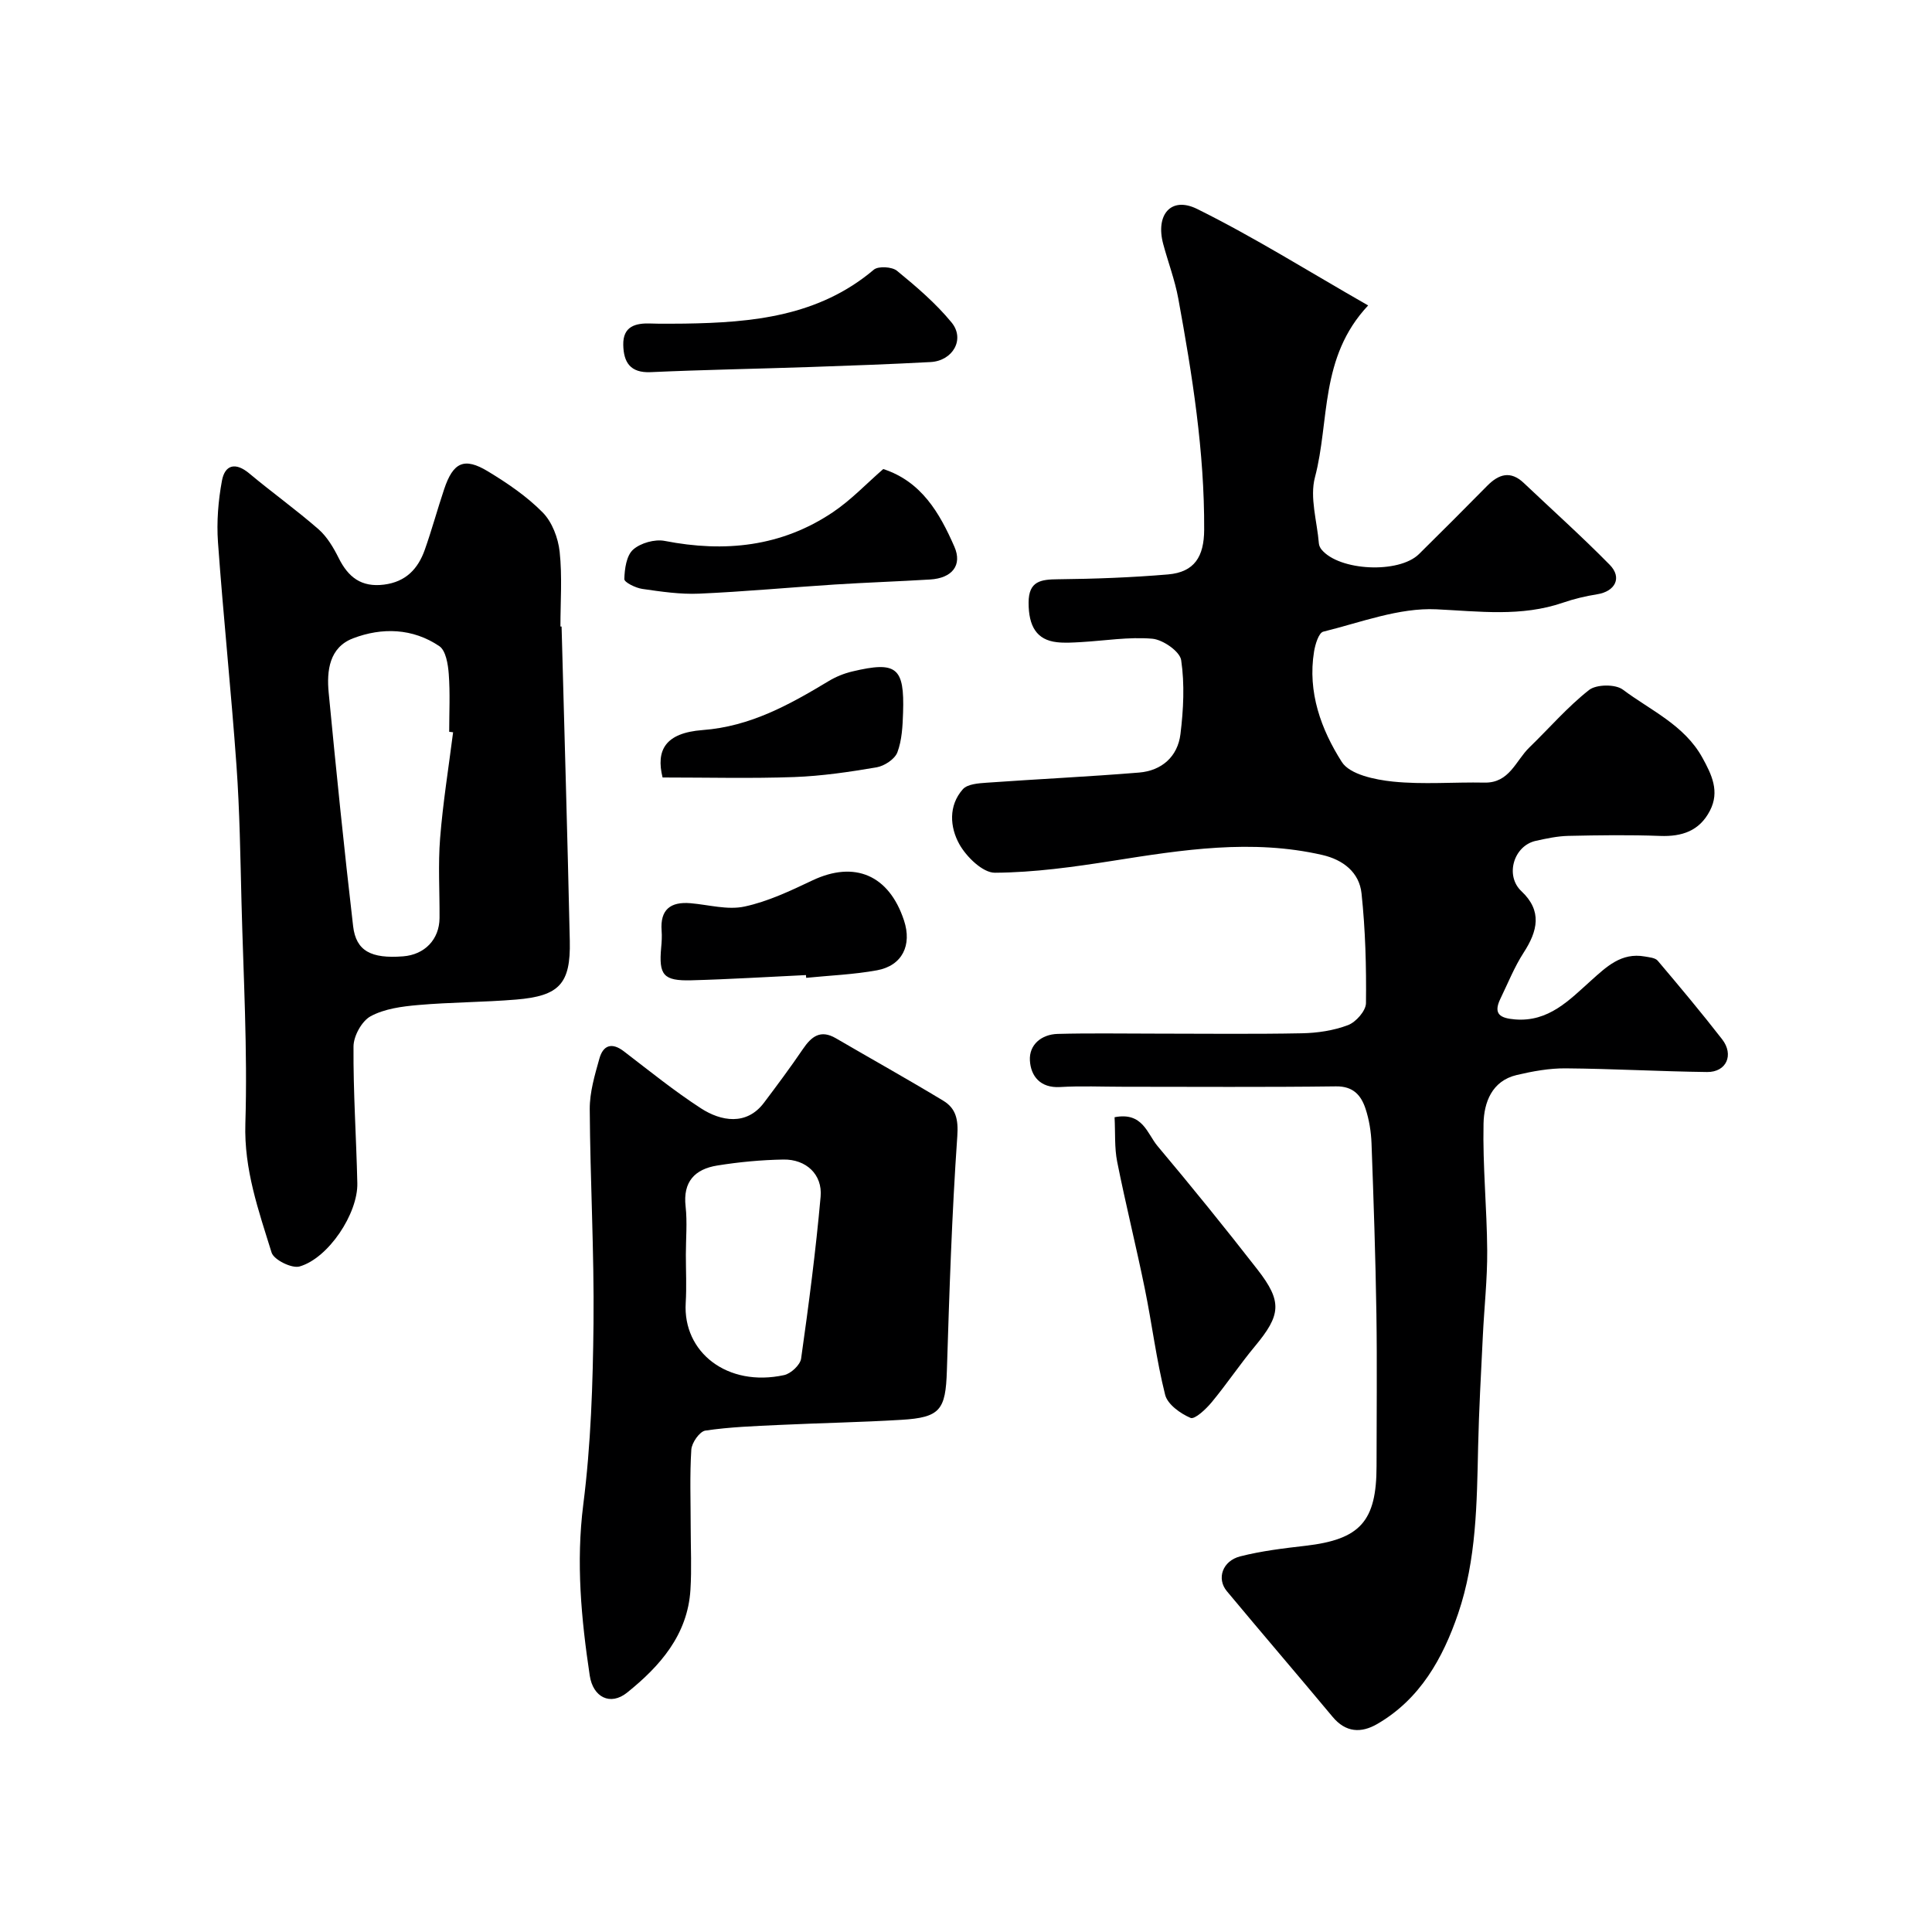
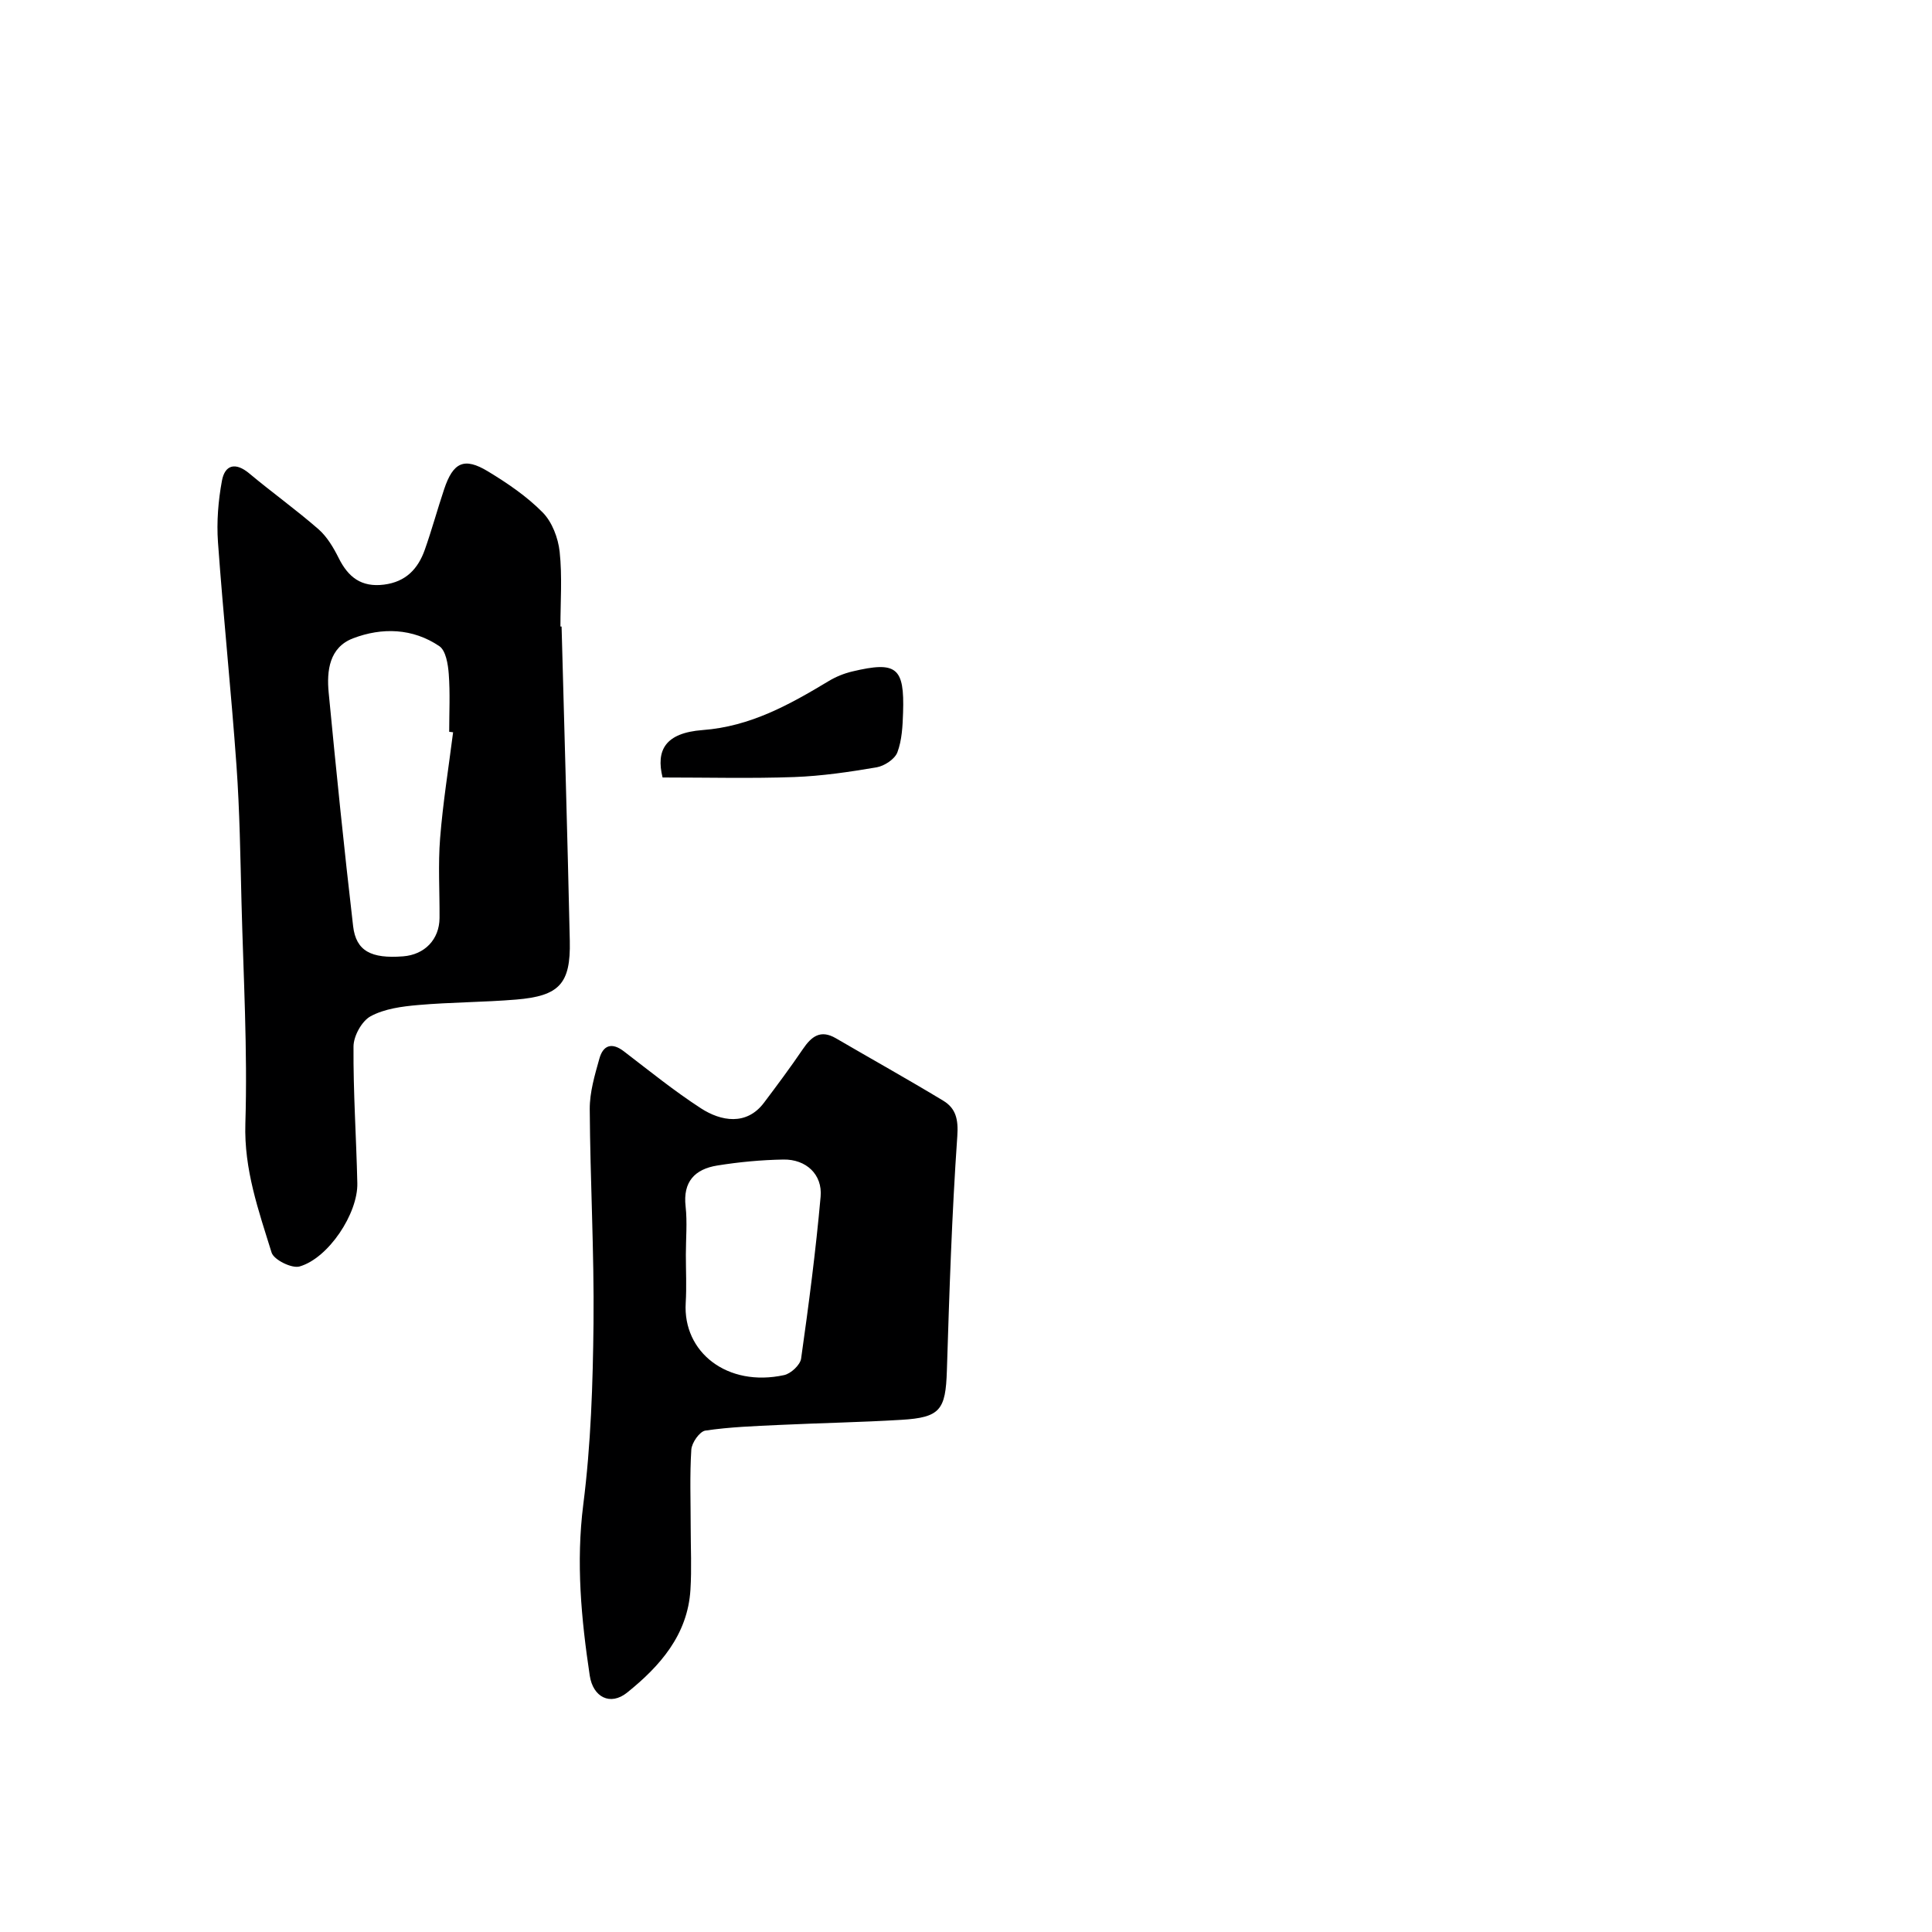
<svg xmlns="http://www.w3.org/2000/svg" enable-background="new 0 0 400 400" viewBox="0 0 400 400">
  <g fill="#000001">
-     <path d="m283.26 63.24c-10.12 10.77-7.93 23.93-11.01 35.56-1.12 4.21.44 9.13.81 13.72.04.44.27.92.55 1.26 3.66 4.44 16.01 5.03 20.17.94 4.75-4.68 9.45-9.4 14.13-14.14 2.39-2.42 4.82-3.2 7.58-.58 5.94 5.63 12.05 11.1 17.78 16.93 2.63 2.67 1.14 5.52-2.6 6.11-2.39.38-4.79.95-7.08 1.74-8.65 2.97-17.3 1.79-26.2 1.37-7.73-.37-15.66 2.72-23.42 4.63-.94.23-1.67 2.63-1.91 4.12-1.37 8.41 1.47 16.14 5.75 22.86 1.66 2.6 6.86 3.67 10.58 4.06 6.27.64 12.65.08 18.97.21 5.16.1 6.44-4.52 9.26-7.26 4.12-3.99 7.9-8.39 12.37-11.91 1.51-1.19 5.45-1.24 6.99-.09 5.77 4.32 12.75 7.34 16.48 14.1 1.93 3.5 3.63 6.99 1.56 10.98-2.16 4.18-5.77 5.39-10.32 5.22-6.32-.24-12.66-.15-18.99-.01-2.26.05-4.53.54-6.75 1.03-4.56 1.01-6.42 7.18-2.97 10.42 4.36 4.09 3.37 8.24.46 12.73-1.92 2.97-3.25 6.33-4.81 9.54-1.57 3.24.04 4.03 3.04 4.28 6.94.56 11.21-3.99 15.69-8.01 3.25-2.91 6.3-5.88 11.16-5.02.93.17 2.16.26 2.68.87 4.53 5.35 9.03 10.73 13.33 16.26 2.51 3.24.9 6.83-3.1 6.79-9.76-.12-19.51-.68-29.27-.76-3.38-.03-6.84.6-10.15 1.38-5.18 1.22-6.78 5.73-6.87 10.06-.19 8.75.7 17.53.76 26.29.04 5.93-.63 11.86-.91 17.79-.37 7.6-.8 15.19-.97 22.79-.26 11.67-.34 23.43-4.14 34.58-3.15 9.22-7.86 17.7-16.74 22.85-3.33 1.93-6.52 1.8-9.25-1.48-7.26-8.71-14.65-17.31-21.9-26.02-2.15-2.59-.91-6.26 2.77-7.2 4.4-1.12 8.97-1.67 13.5-2.19 11.33-1.31 14.73-5.04 14.73-16.52 0-10.5.13-20.99-.03-31.49-.18-11.77-.58-23.53-1.01-35.29-.09-2.43-.49-4.92-1.25-7.22-.92-2.75-2.53-4.65-6.12-4.6-14.68.19-29.37.08-44.05.08-4.36 0-8.73-.2-13.07.06-4.11.24-6.06-2.29-6.24-5.5-.19-3.26 2.39-5.41 5.75-5.5 6.69-.18 13.38-.06 20.07-.06 10.16 0 20.33.13 30.49-.07 3.21-.06 6.57-.56 9.55-1.69 1.64-.62 3.7-2.96 3.72-4.54.09-7.58-.12-15.2-.92-22.73-.46-4.35-3.8-6.97-8.13-7.96-14.56-3.34-28.94-1.07-43.37 1.21-8.08 1.27-16.26 2.42-24.4 2.47-2.52.02-5.91-3.29-7.38-5.93-1.93-3.48-2.29-7.95.74-11.36.96-1.08 3.24-1.23 4.95-1.35 10.51-.75 21.04-1.24 31.54-2.1 4.69-.39 7.99-3.31 8.56-7.96.62-5.06.89-10.31.15-15.31-.27-1.81-3.78-4.25-5.98-4.44-4.87-.42-9.84.42-14.77.7-1.66.09-3.35.21-4.99.02-4.14-.47-5.86-3.25-5.85-8.2.01-4.46 2.52-4.8 6.1-4.83 7.59-.08 15.2-.36 22.76-1 5.51-.47 7.46-3.72 7.49-9.23.08-16.19-2.46-32.06-5.36-47.9-.7-3.82-2.11-7.51-3.12-11.28-1.63-6.06 1.61-9.94 7.04-7.25 11.78 5.83 22.97 12.87 35.39 19.97z" />
    <path d="m116.27 129.72c.58 21.7 1.22 43.4 1.7 65.1.19 8.85-2.16 11.39-11.11 12.13-6.75.56-13.54.54-20.28 1.13-3.36.29-6.97.77-9.84 2.32-1.83.99-3.54 4.09-3.55 6.26-.07 9.43.58 18.87.79 28.3.15 6.27-5.97 15.53-11.96 17.25-1.6.46-5.33-1.38-5.79-2.88-2.69-8.68-5.73-17.18-5.43-26.73.47-15.24-.41-30.53-.8-45.8-.24-9.44-.37-18.89-1.04-28.3-1.1-15.42-2.72-30.81-3.83-46.23-.3-4.22.05-8.58.82-12.74.62-3.35 2.84-3.87 5.66-1.51 4.7 3.93 9.7 7.51 14.32 11.54 1.78 1.56 3.11 3.81 4.19 5.97 1.98 3.98 4.69 6.1 9.38 5.51 4.53-.57 7.05-3.27 8.45-7.22 1.46-4.13 2.61-8.37 4-12.52 1.86-5.59 4.15-6.69 9.07-3.71 4.03 2.44 8.05 5.17 11.33 8.5 1.96 1.98 3.21 5.29 3.52 8.14.55 5.11.16 10.32.16 15.48.06.01.15.01.24.01zm-22.46 21.89c-.27-.03-.54-.07-.81-.1 0-3.99.21-8-.09-11.97-.15-2.01-.6-4.84-1.95-5.76-5.5-3.72-11.85-3.92-17.87-1.62-4.91 1.88-5.48 6.7-5.04 11.26 1.55 16.13 3.19 32.25 5.06 48.34.6 5.14 3.74 6.76 10.36 6.24 4.46-.35 7.49-3.5 7.53-7.91.04-5.52-.32-11.06.12-16.54.58-7.34 1.76-14.63 2.69-21.94z" />
    <path d="m143 316.12c0 4.33.22 8.68-.05 13-.57 9.38-6.34 15.87-13.12 21.32-3.48 2.79-7.06.94-7.73-3.53-1.76-11.73-2.86-23.4-1.34-35.4 1.58-12.42 1.99-25.03 2.12-37.57.15-14.76-.69-29.53-.78-44.3-.02-3.5 1.04-7.06 2-10.48.77-2.75 2.56-3.42 5.07-1.49 5.25 4.02 10.42 8.21 15.96 11.8 4.12 2.67 9.43 3.65 13.05-1.17 2.75-3.65 5.48-7.32 8.05-11.1 1.77-2.61 3.64-4.09 6.81-2.25 7.41 4.32 14.91 8.5 22.25 12.94 2.61 1.58 3.15 3.86 2.91 7.33-1.13 16.17-1.65 32.38-2.16 48.59-.26 8.09-1.36 9.67-9.43 10.15-8.42.51-16.87.66-25.3 1.06-5.1.24-10.24.42-15.28 1.17-1.18.18-2.81 2.51-2.9 3.94-.34 5.31-.13 10.65-.13 15.99zm-1-56.35c0 3.32.17 6.66-.03 9.97-.62 10.24 8.62 17.51 20.37 14.96 1.4-.3 3.33-2.1 3.52-3.41 1.58-11.15 3.04-22.33 4.04-33.54.41-4.6-3.02-7.76-7.7-7.68-4.58.08-9.19.51-13.71 1.24-4.6.74-7.14 3.33-6.54 8.49.36 3.29.05 6.65.05 9.97z" />
-     <path d="m230.76 231.31c5.84-1.14 6.75 3.41 8.89 5.96 7.06 8.4 13.97 16.93 20.71 25.59 5.17 6.65 4.84 9.4-.54 15.87-3.13 3.76-5.85 7.85-8.98 11.62-1.17 1.41-3.49 3.58-4.35 3.21-2.11-.9-4.76-2.8-5.26-4.78-1.82-7.23-2.72-14.69-4.22-22.02-1.79-8.77-3.96-17.46-5.71-26.23-.58-2.92-.37-5.99-.54-9.22z" />
-     <path d="m182.87 97.11c7.91 2.58 11.67 9.09 14.73 16.09 1.66 3.8-.44 6.5-5.03 6.78-6.59.4-13.18.62-19.77 1.04-9.36.6-18.7 1.48-28.06 1.89-3.9.17-7.86-.42-11.75-.98-1.38-.2-3.75-1.36-3.73-2.04.06-2.11.43-4.86 1.82-6.1 1.54-1.37 4.49-2.2 6.54-1.8 12.41 2.42 24.14 1.22 34.77-5.91 3.8-2.54 7-5.95 10.48-8.97z" />
-     <path d="m166.87 201.88c-7.91.37-15.82.87-23.73 1.08-5.81.15-6.77-1.08-6.25-6.79.11-1.15.18-2.33.09-3.48-.33-4.38 1.85-6.04 5.99-5.69 3.74.32 7.67 1.45 11.18.69 4.85-1.04 9.51-3.26 14.05-5.41 8.72-4.13 15.85-1.14 18.96 8.28 1.7 5.14-.36 9.37-5.59 10.33-4.82.88-9.77 1.07-14.66 1.56-.01-.19-.02-.38-.04-.57z" />
-     <path d="m141.72 67c14.05-.21 27.76-1.5 39.19-11.16.93-.79 3.78-.62 4.81.23 4 3.28 8.01 6.7 11.28 10.68 2.86 3.47.28 7.97-4.35 8.21-8.24.44-16.49.74-24.73 1.02-11.07.38-22.15.57-33.21 1.07-4.26.19-5.6-2.08-5.67-5.64-.08-3.84 2.5-4.55 5.7-4.43 2.32.09 4.65.02 6.98.02z" />
    <path d="m137.18 160.97c-1.4-5.65.54-9.23 8.3-9.82 9.88-.74 17.97-5.25 26.09-10.14 1.49-.9 3.19-1.59 4.89-1.99 9.17-2.18 10.82-.86 10.51 8.54-.09 2.77-.23 5.68-1.18 8.21-.54 1.41-2.69 2.82-4.31 3.1-5.64.96-11.35 1.8-17.05 2.01-8.91.32-17.82.09-27.25.09z" />
  </g>
</svg>